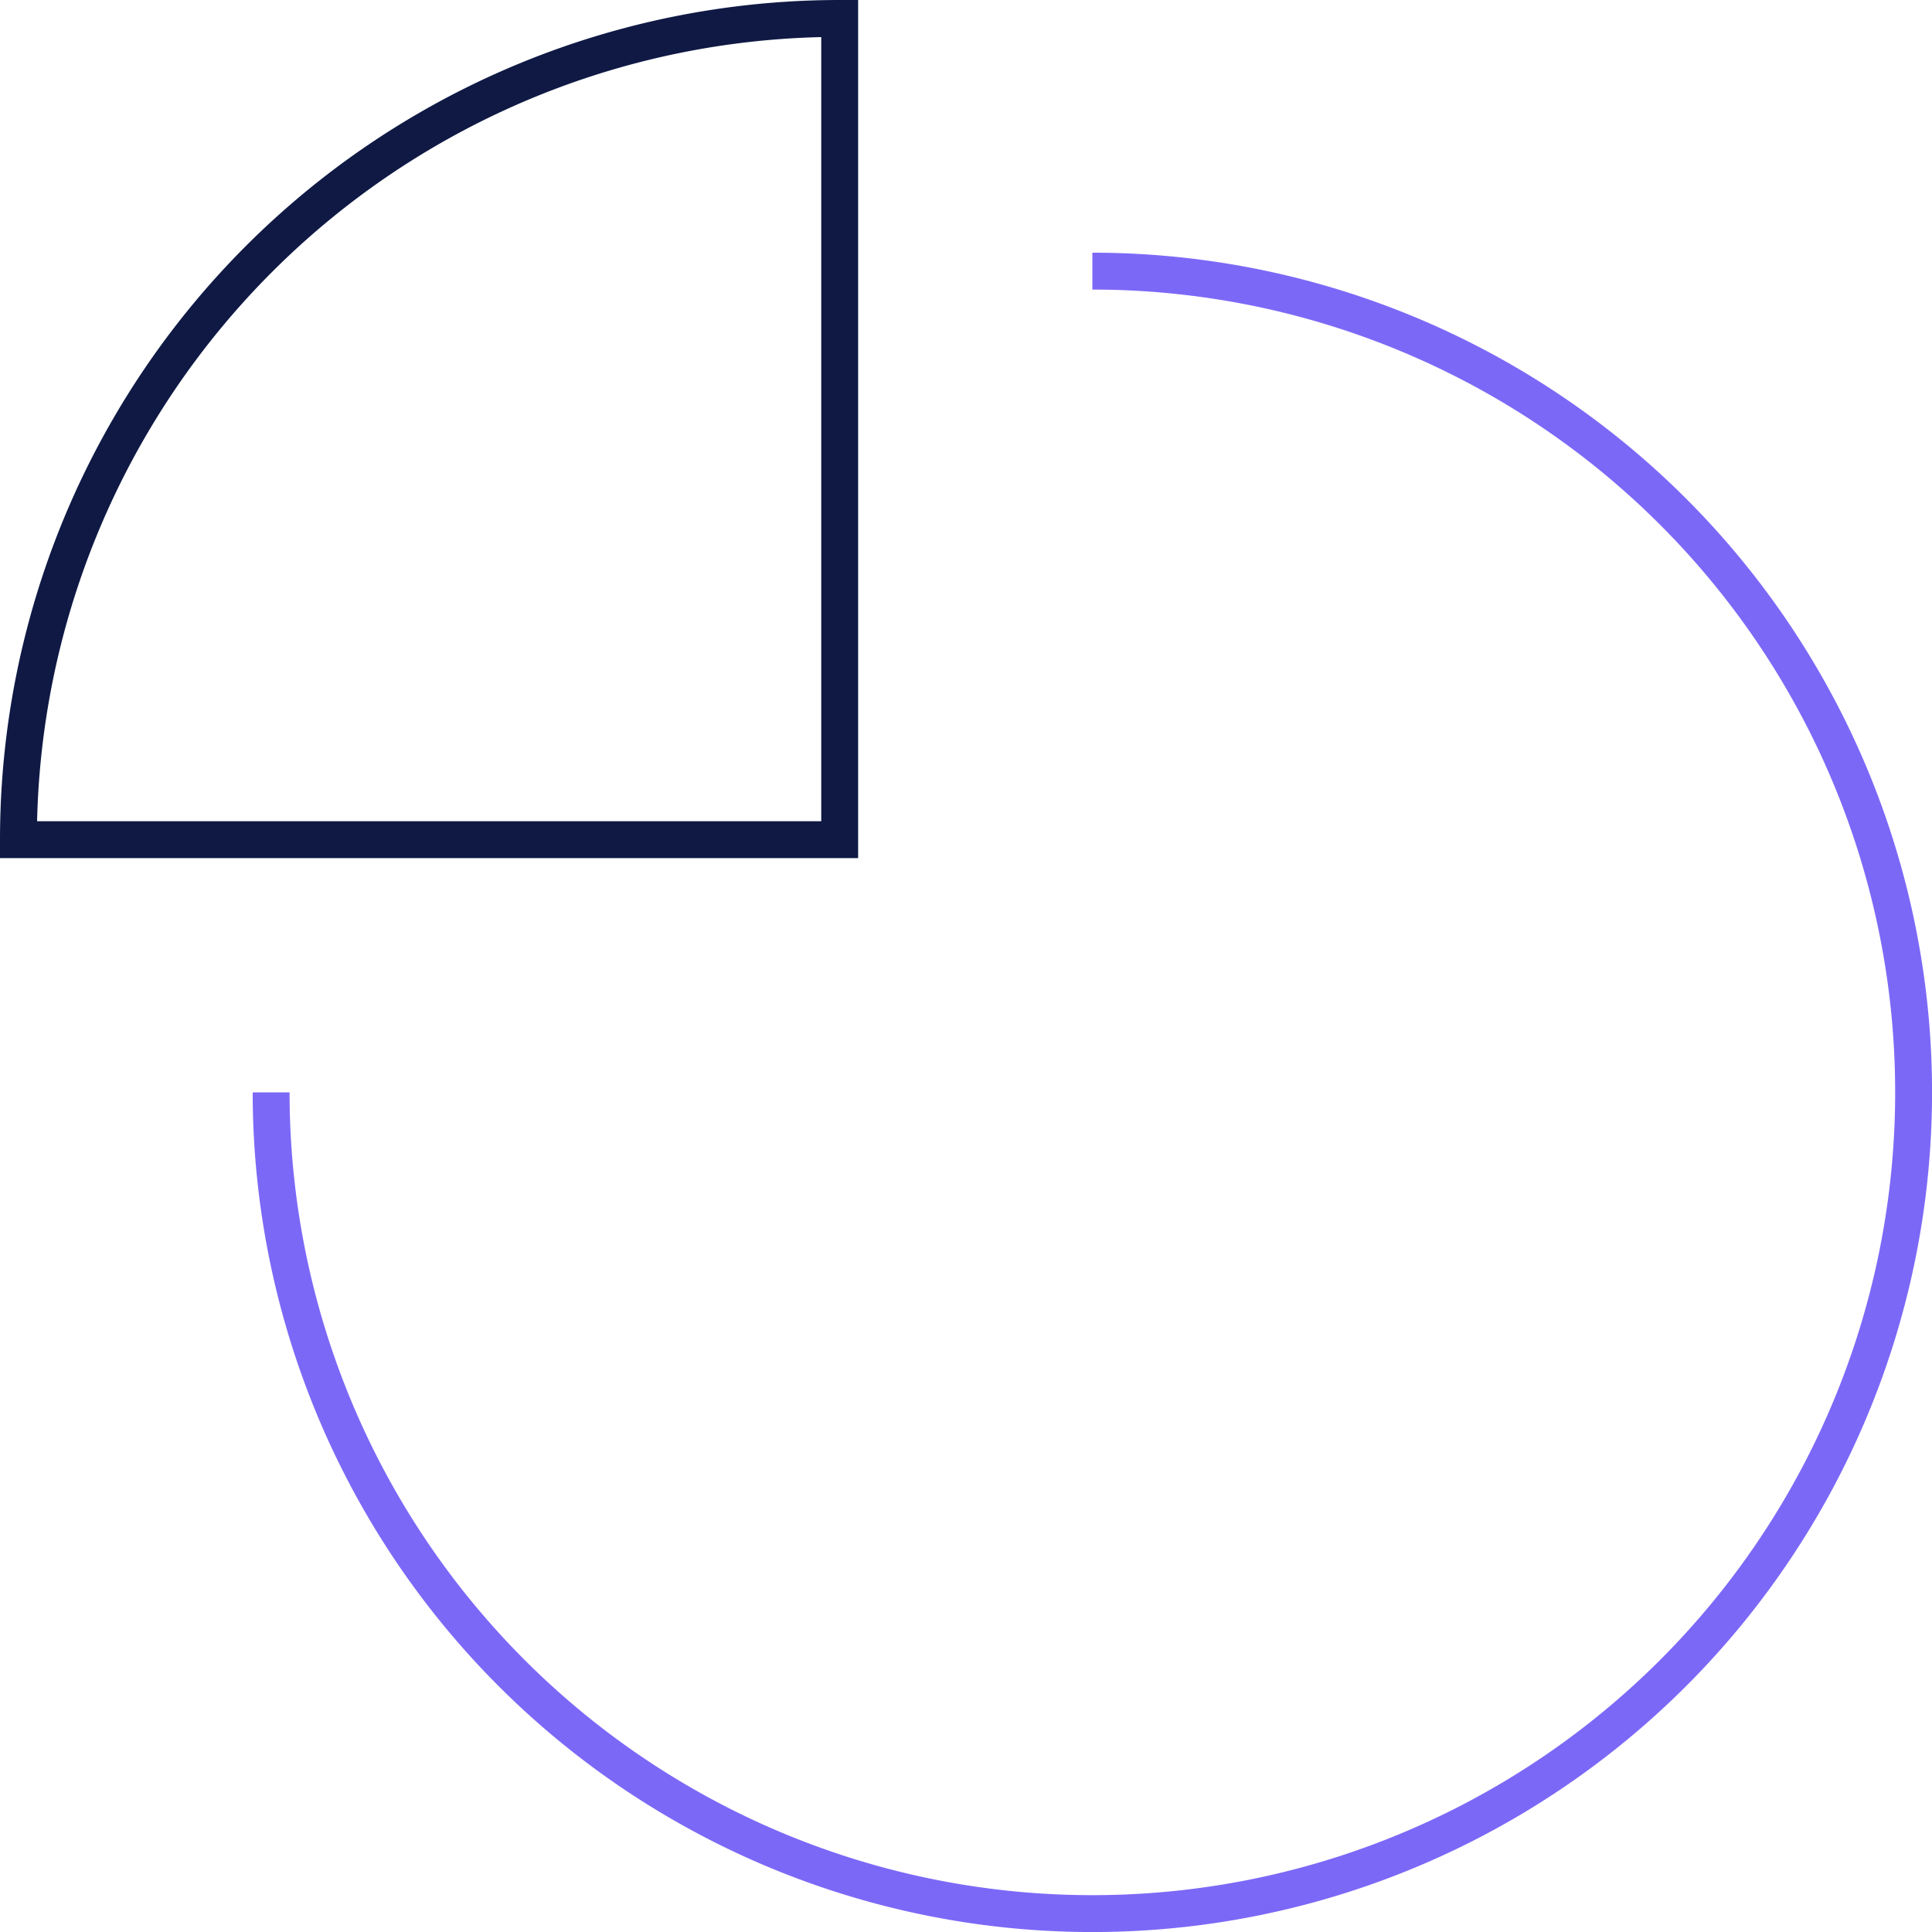
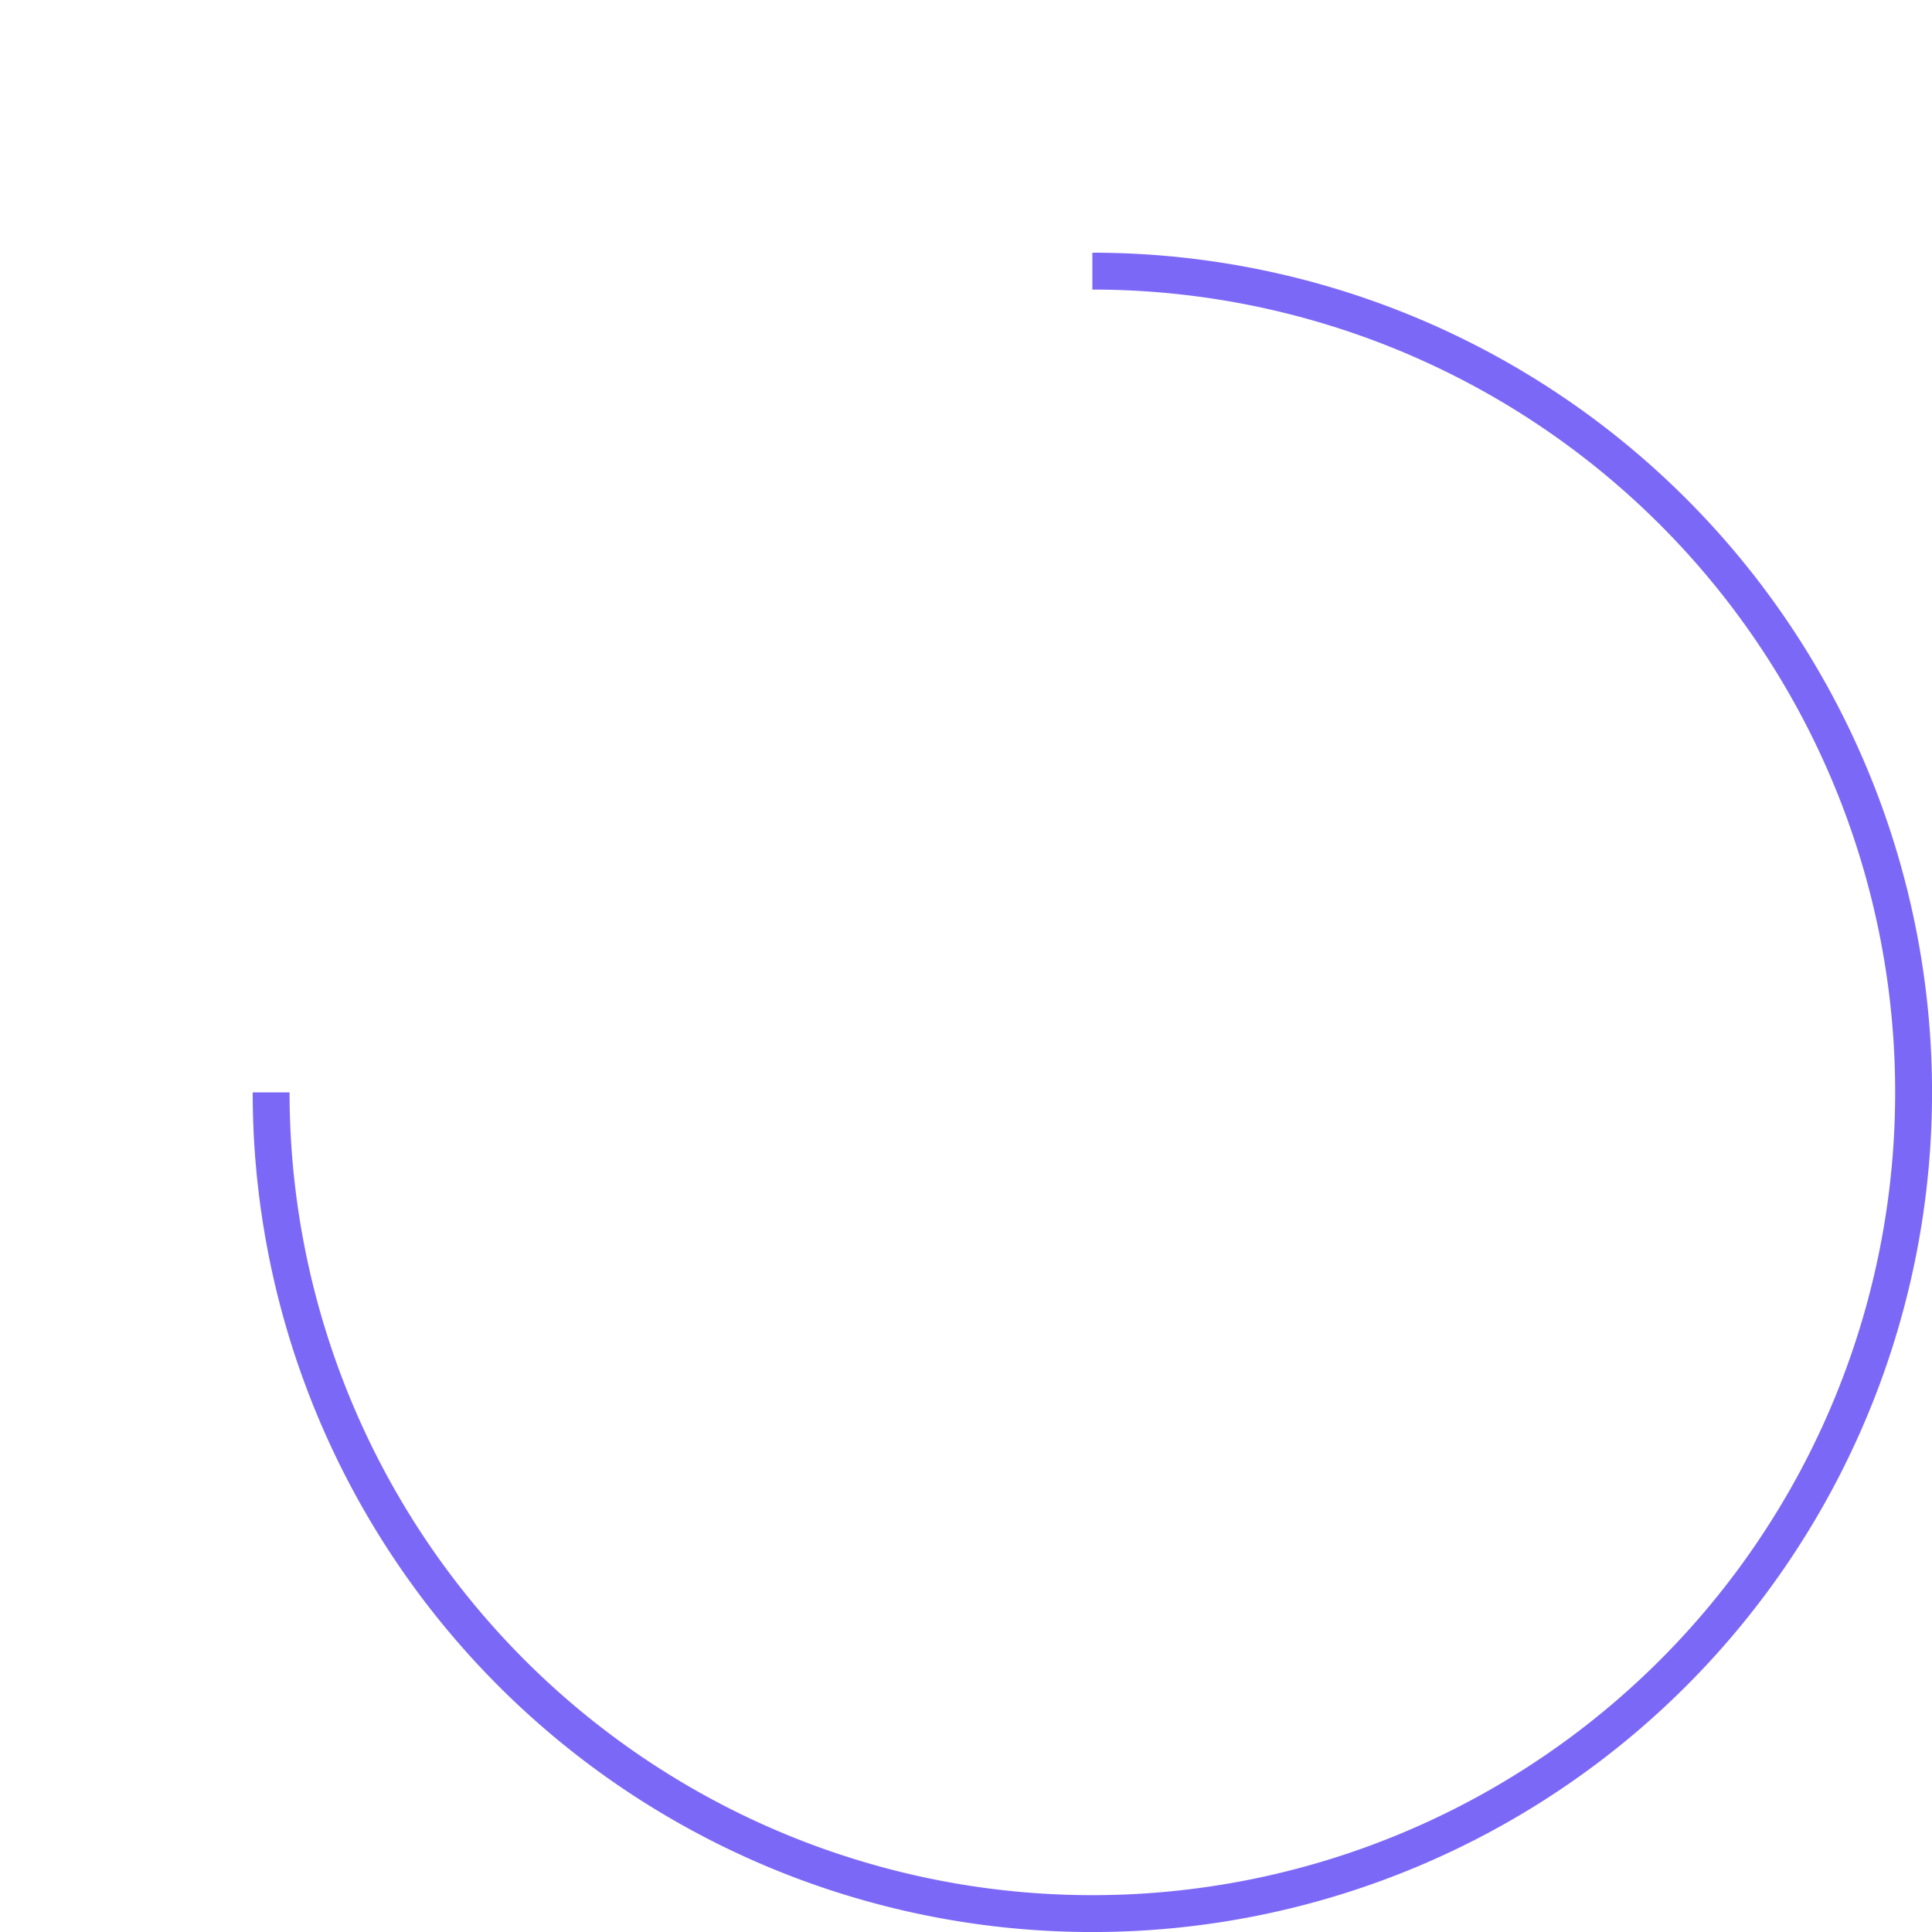
<svg xmlns="http://www.w3.org/2000/svg" width="78.575" height="78.575" viewBox="0 0 78.575 78.575">
  <defs>
    <style>.a,.b{fill:none;stroke-miterlimit:10;stroke-width:1.5px;}.a{stroke:#7c68f7;}.b{stroke:#0f1944;stroke-linecap:square;}</style>
  </defs>
  <g transform="translate(-1.25 -1.25)">
    <path class="a" d="M43.4,10A33.4,33.4,0,1,1,10,43.4" transform="translate(2.277 2.277)" />
-     <path class="b" d="M2,35.4A33.4,33.4,0,0,1,35.4,2V35.4Z" />
  </g>
</svg>